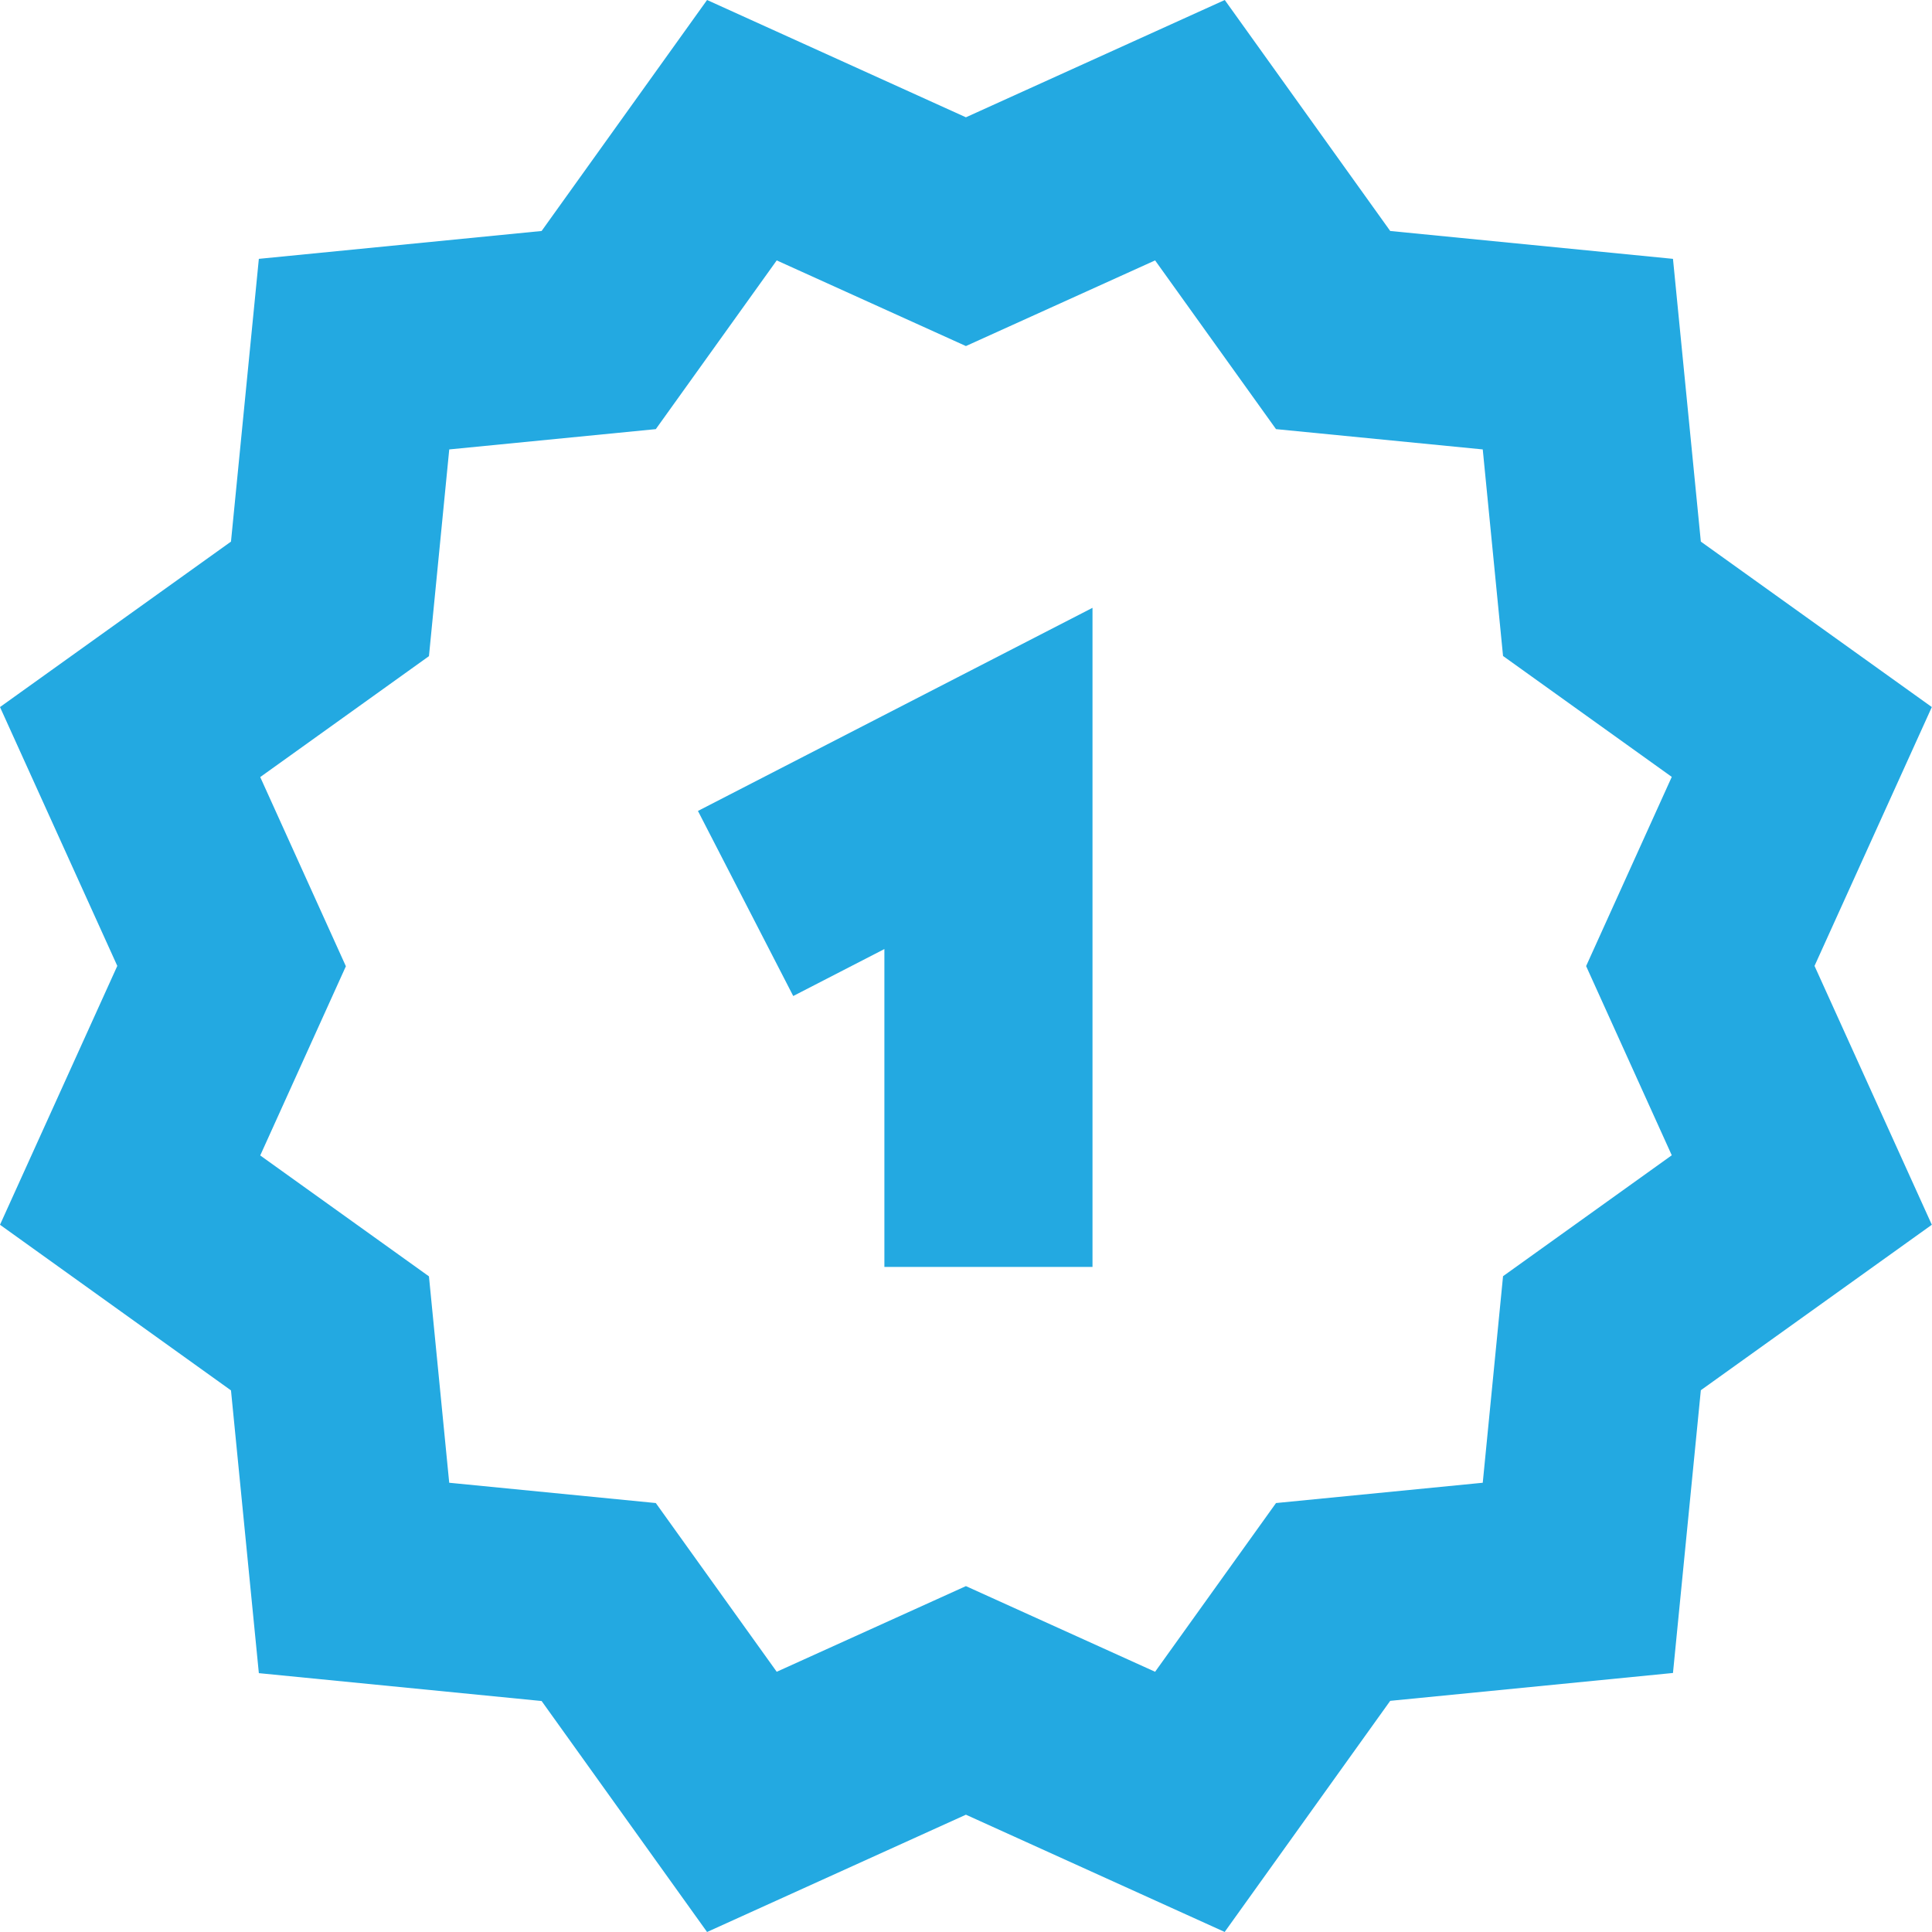
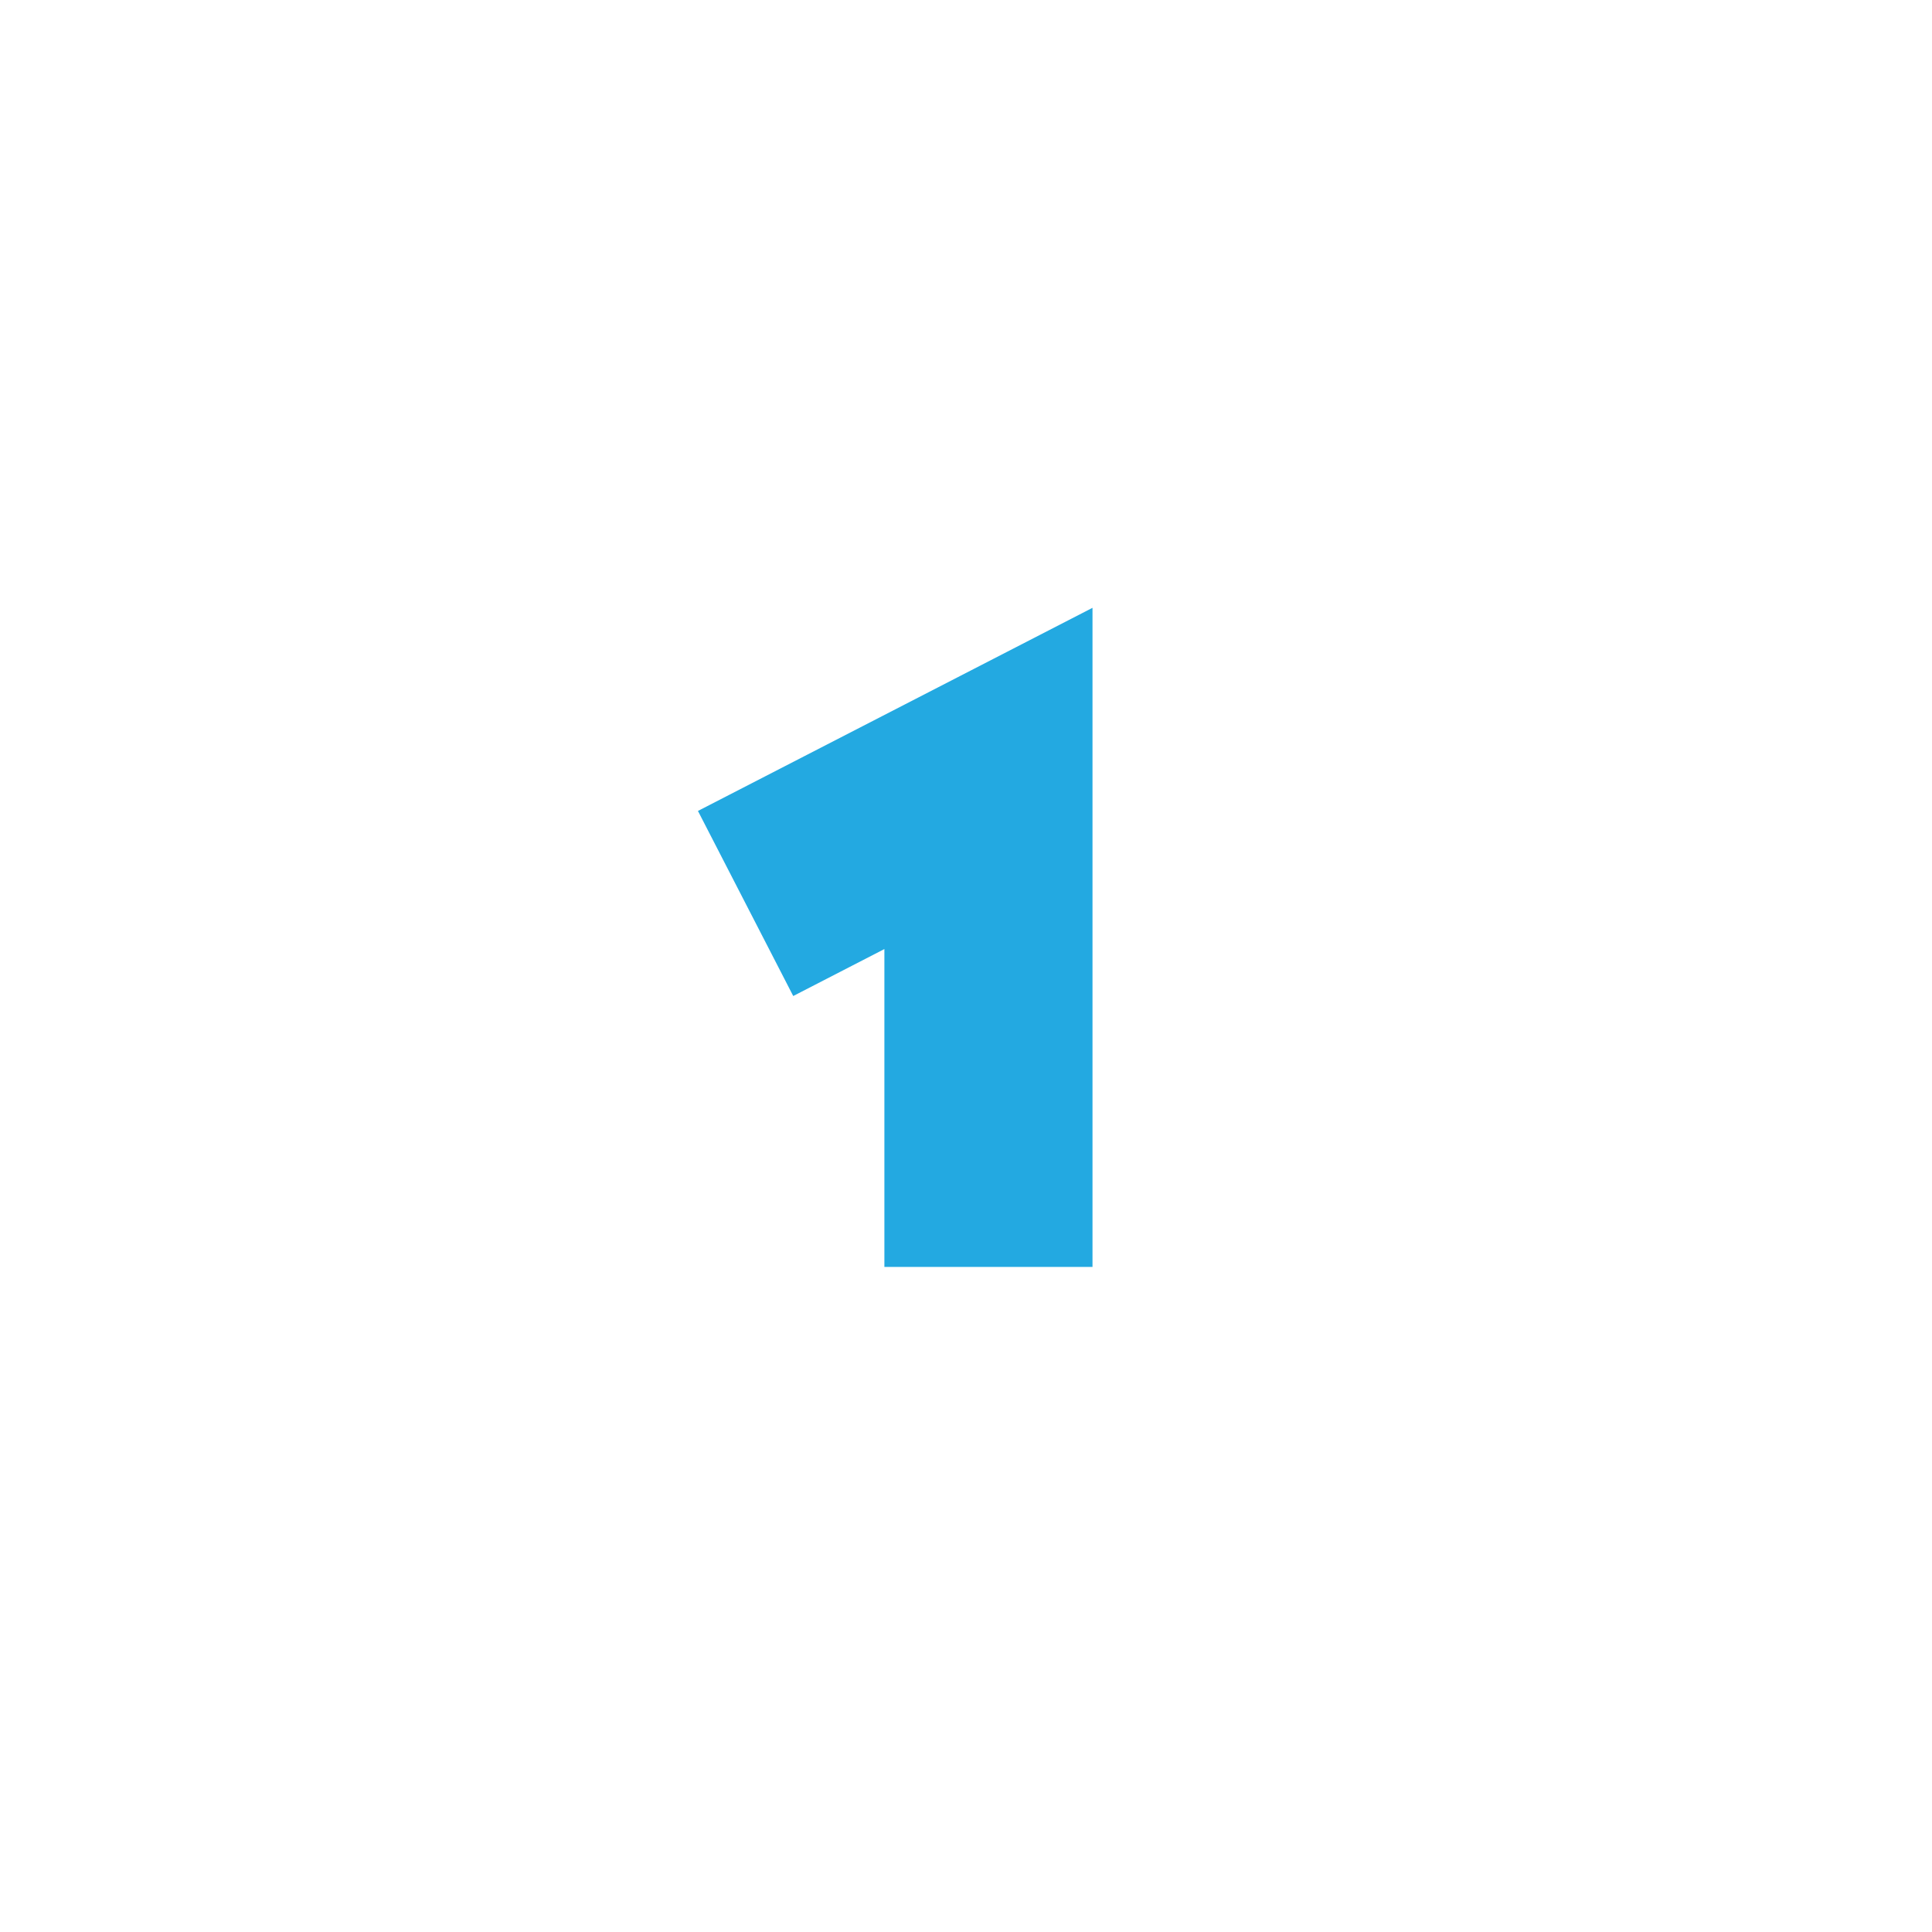
<svg xmlns="http://www.w3.org/2000/svg" viewBox="0 0 112.33 112.33" data-sanitized-data-name="Layer 2" data-name="Layer 2" id="Layer_2">
  <defs>
    <style>
      .cls-1 {
        fill: #23a9e1;
        stroke-width: 0px;
      }
    </style>
  </defs>
  <g data-sanitized-data-name="Layer 1" data-name="Layer 1" id="Layer_1-2">
    <g>
      <polygon points="63.52 73.66 51.42 73.66 51.42 55.18 46.12 57.91 40.58 47.15 63.52 35.34 63.52 73.66" class="cls-1" />
-       <path d="M71.21,112.33l-15.05-6.82-15.05,6.82-9.62-13.43-16.44-1.62-1.62-16.44L0,71.21l6.82-15.05L0,41.11l13.43-9.62,1.62-16.44,16.44-1.62L41.11,0l15.05,6.82,15.05-6.82,9.62,13.43,16.44,1.62,1.62,16.44,13.43,9.62-6.82,15.05,6.82,15.05-13.43,9.62-1.62,16.44-16.44,1.62-9.62,13.43ZM26.12,86.21l12.01,1.18,7.03,9.81,11-4.98,11,4.98,7.03-9.81,12.02-1.18,1.18-12.01,9.81-7.03-4.98-11,4.98-11-9.81-7.03-1.18-12.01-12.02-1.18-7.03-9.81-11,4.98-11-4.98-7.03,9.81-12.01,1.18-1.18,12.02-9.81,7.03,4.98,11-4.98,11,9.81,7.03,1.18,12.02Z" class="cls-1" />
    </g>
  </g>
</svg>